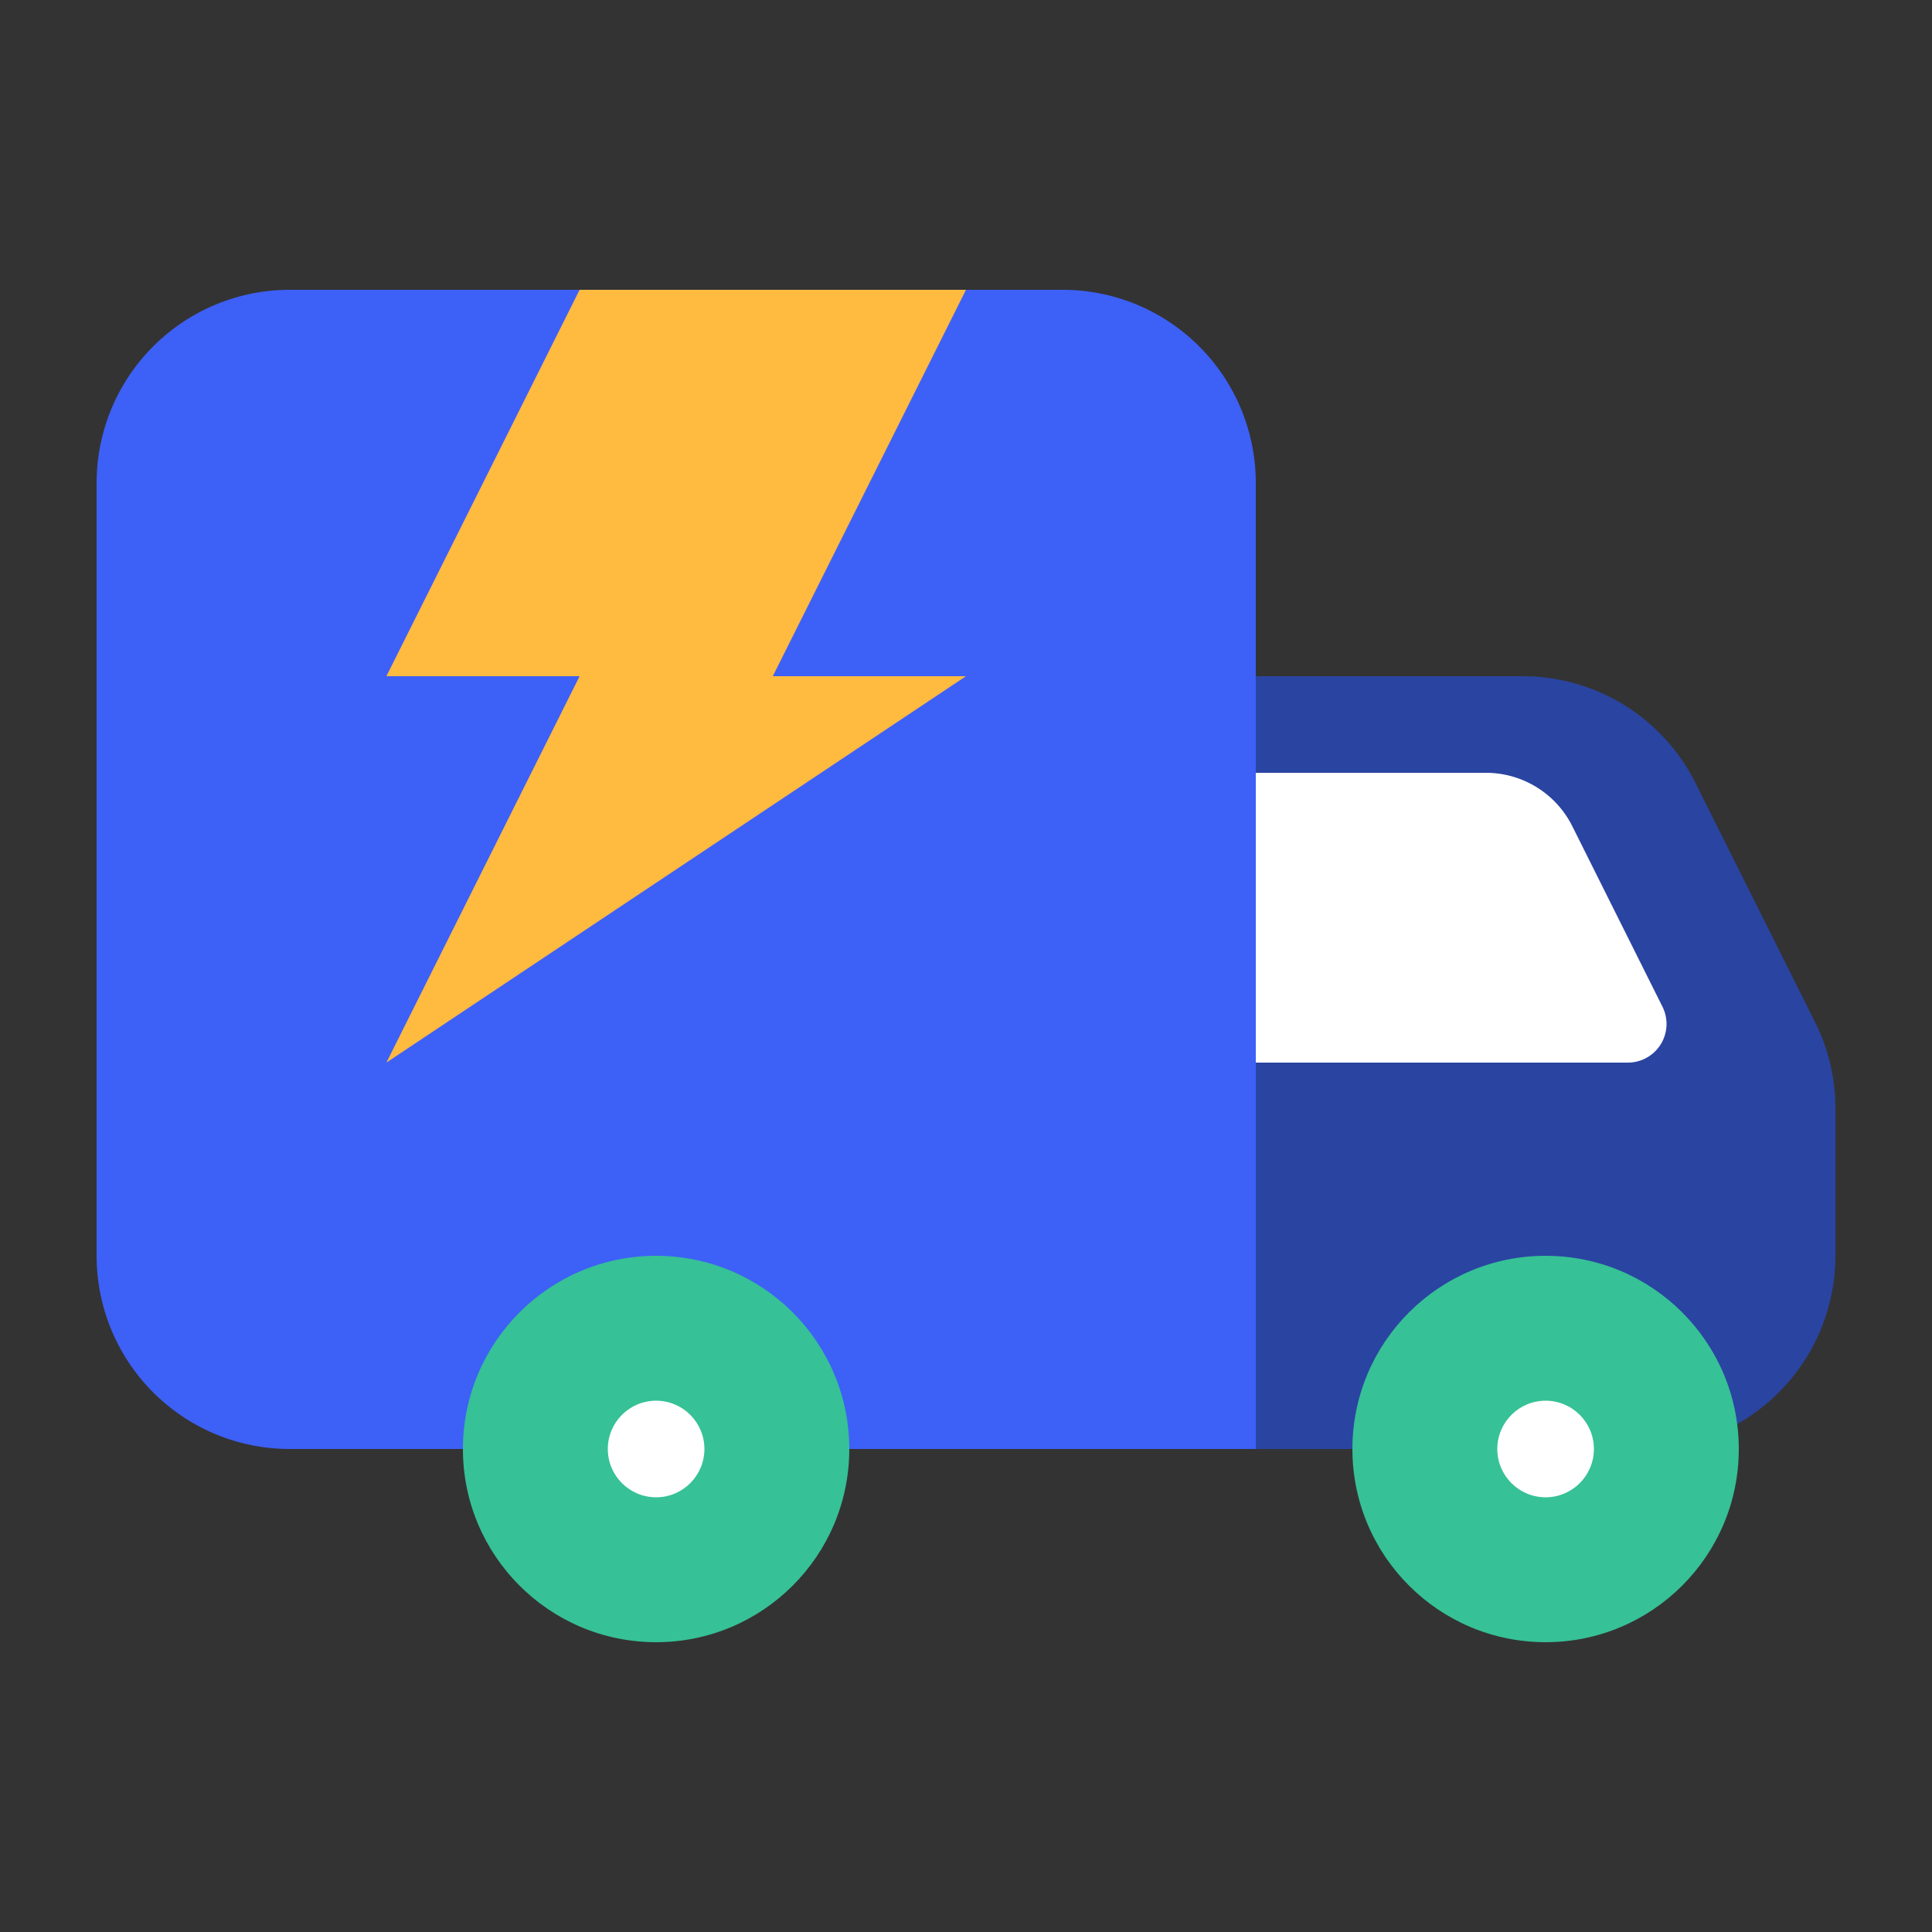
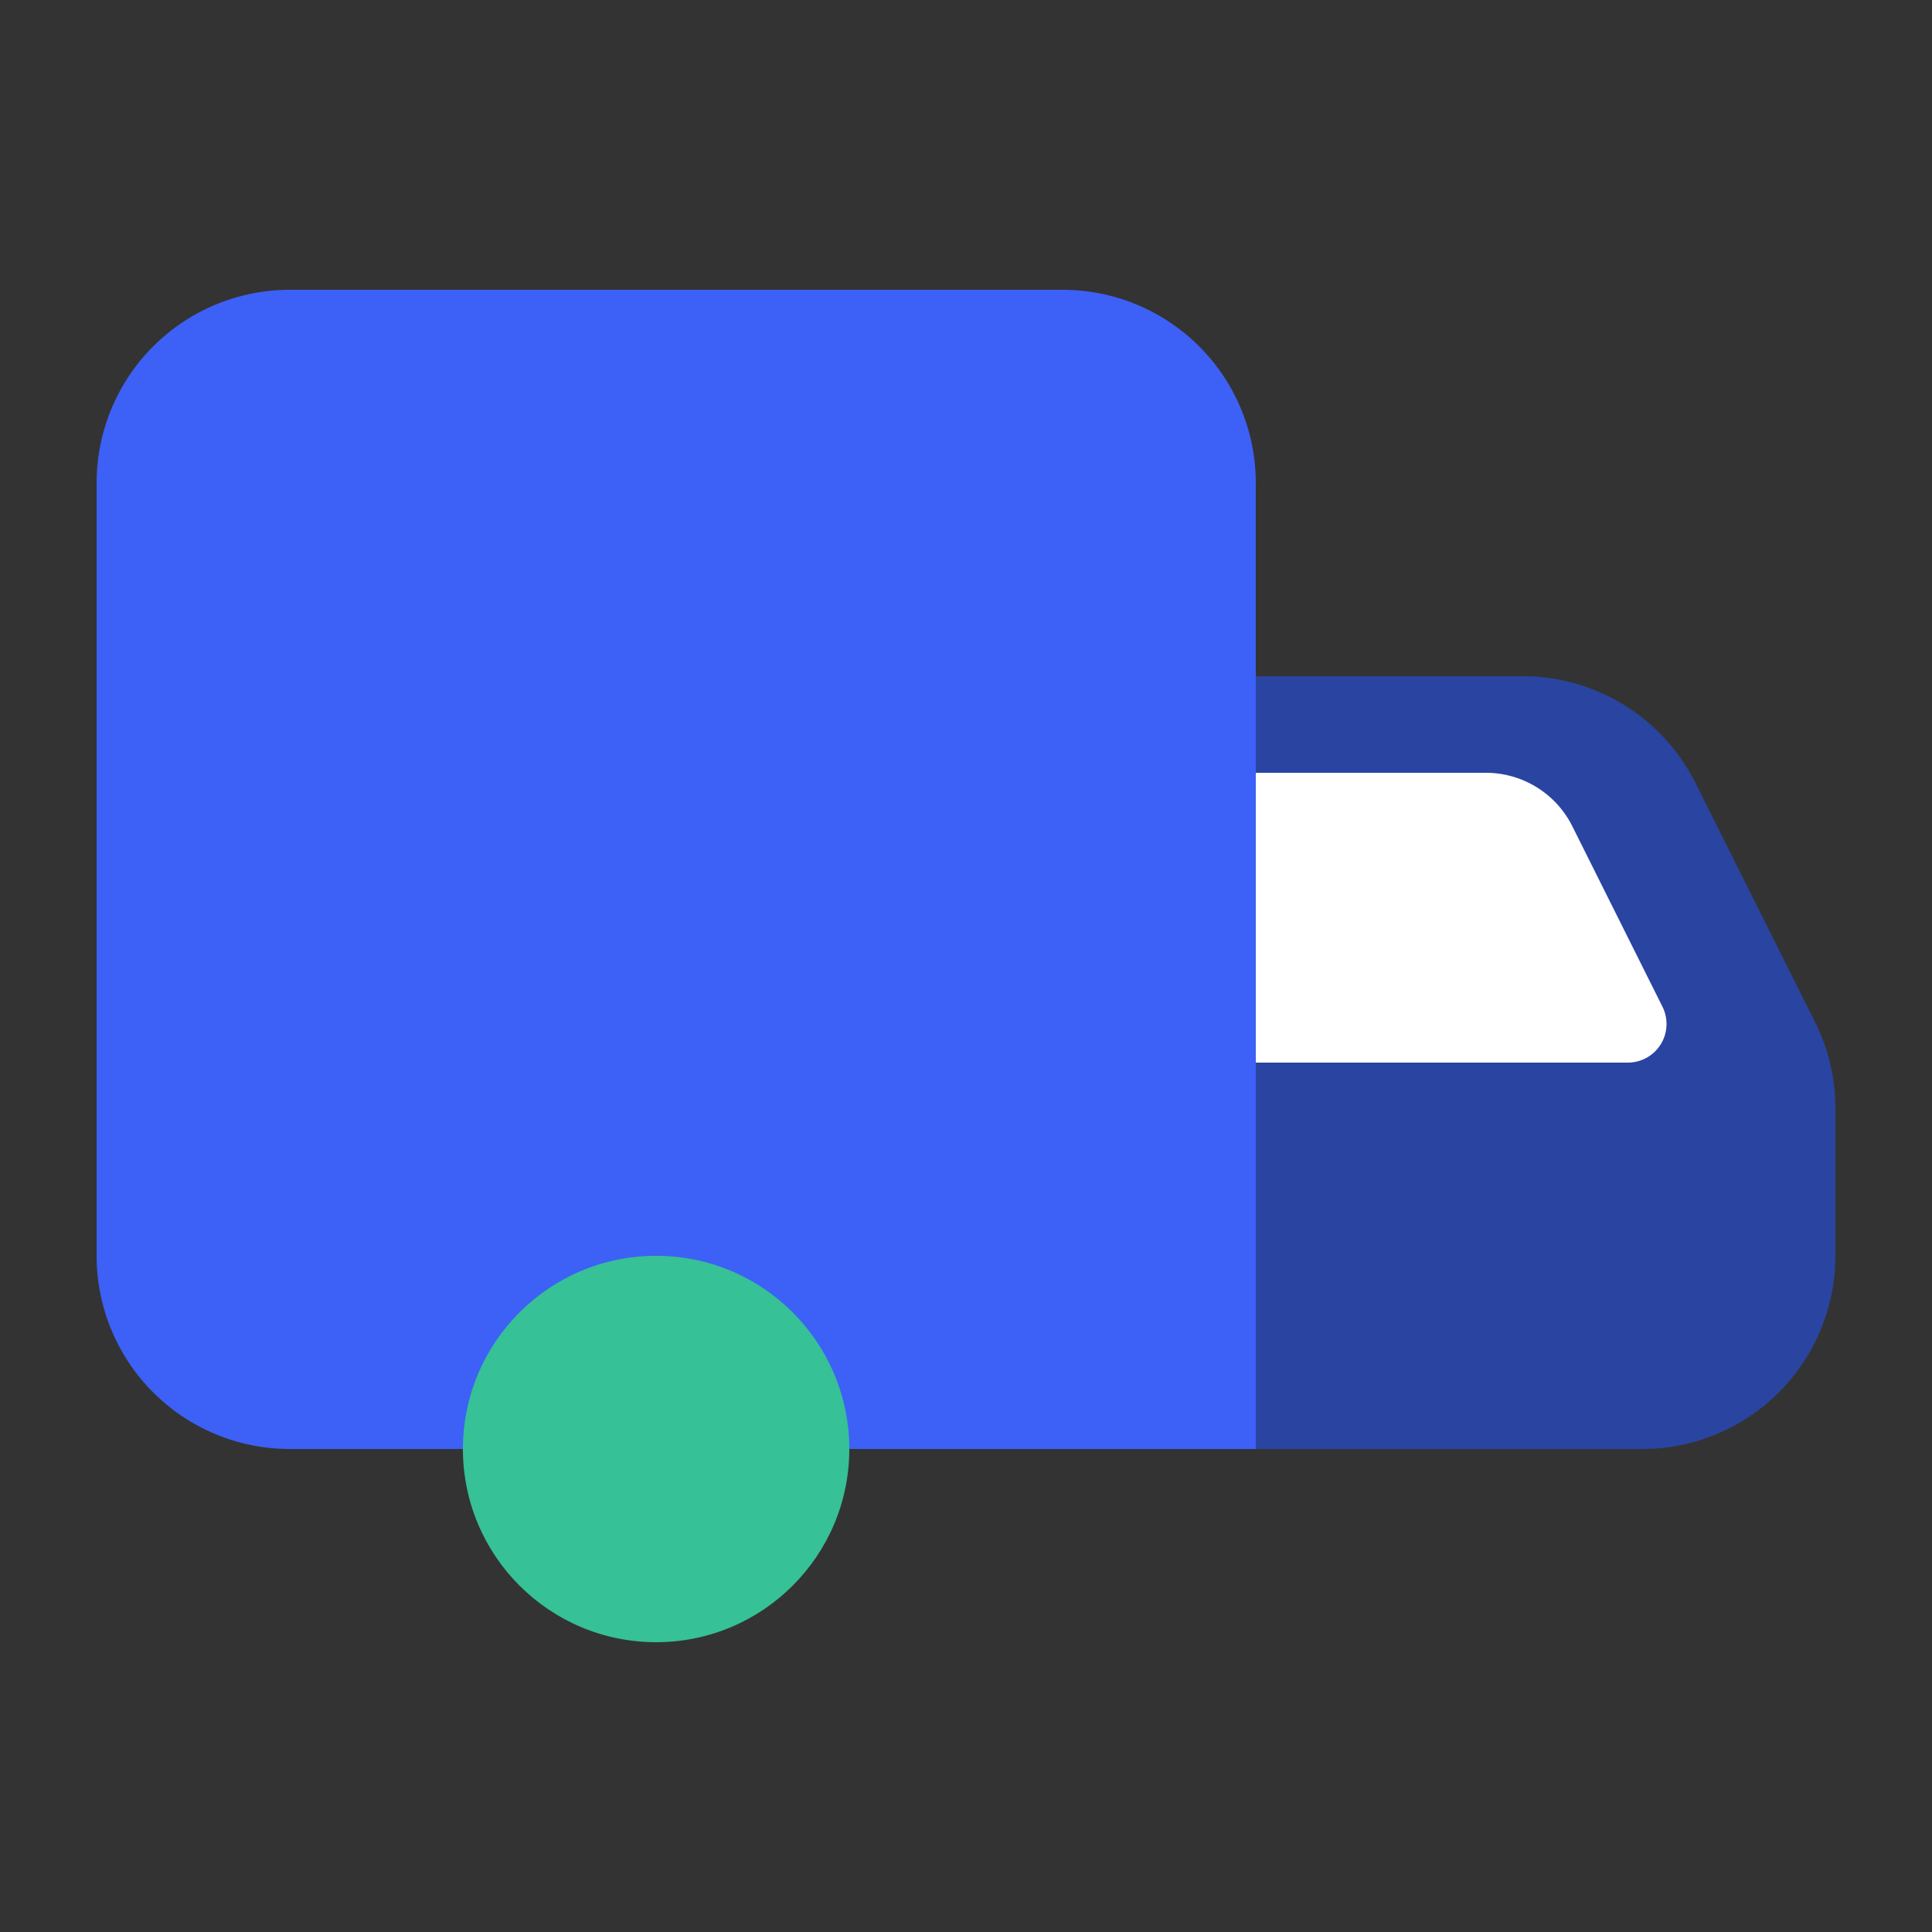
<svg xmlns="http://www.w3.org/2000/svg" id="All_Icons" data-name="All Icons" viewBox="0 0 100 100">
  <rect x="0" y="0" width="100" height="100" fill="#333333" stroke="none" />
  <defs>
    <style> .cls-1 { fill: #3d60f6; } .cls-2 { fill: #2a44a1; } .cls-3 { fill: #fff; } .cls-4 { fill: #ffba40; } .cls-5 { fill: #36c196; } </style>
  </defs>
  <title>shipping express</title>
  <g>
    <path class="cls-1" d="M15,15H55A10,10,0,0,1,65,25V75a0,0,0,0,1,0,0H15A10,10,0,0,1,5,65V25A10,10,0,0,1,15,15Z" />
    <path class="cls-2" d="M65,35H78.82a10,10,0,0,1,8.94,5.53l6.18,12.36A9.93,9.93,0,0,1,95,57.36V65A10,10,0,0,1,85,75H65Z" />
    <path class="cls-3" d="M65,55H84.26a2,2,0,0,0,1.79-2.89l-4.67-9.35A5,5,0,0,0,76.91,40H65Z" />
  </g>
-   <polygon class="cls-4" points="40 35 50 35 20 55 30 35 20 35 30 15 50 15 40 35" />
  <g>
    <g>
-       <circle class="cls-5" cx="80" cy="75" r="10" />
-       <circle class="cls-3" cx="80" cy="75" r="2.5" />
-     </g>
+       </g>
    <g>
      <circle class="cls-5" cx="33.96" cy="75" r="10" />
-       <circle class="cls-3" cx="33.96" cy="75" r="2.5" />
    </g>
  </g>
</svg>